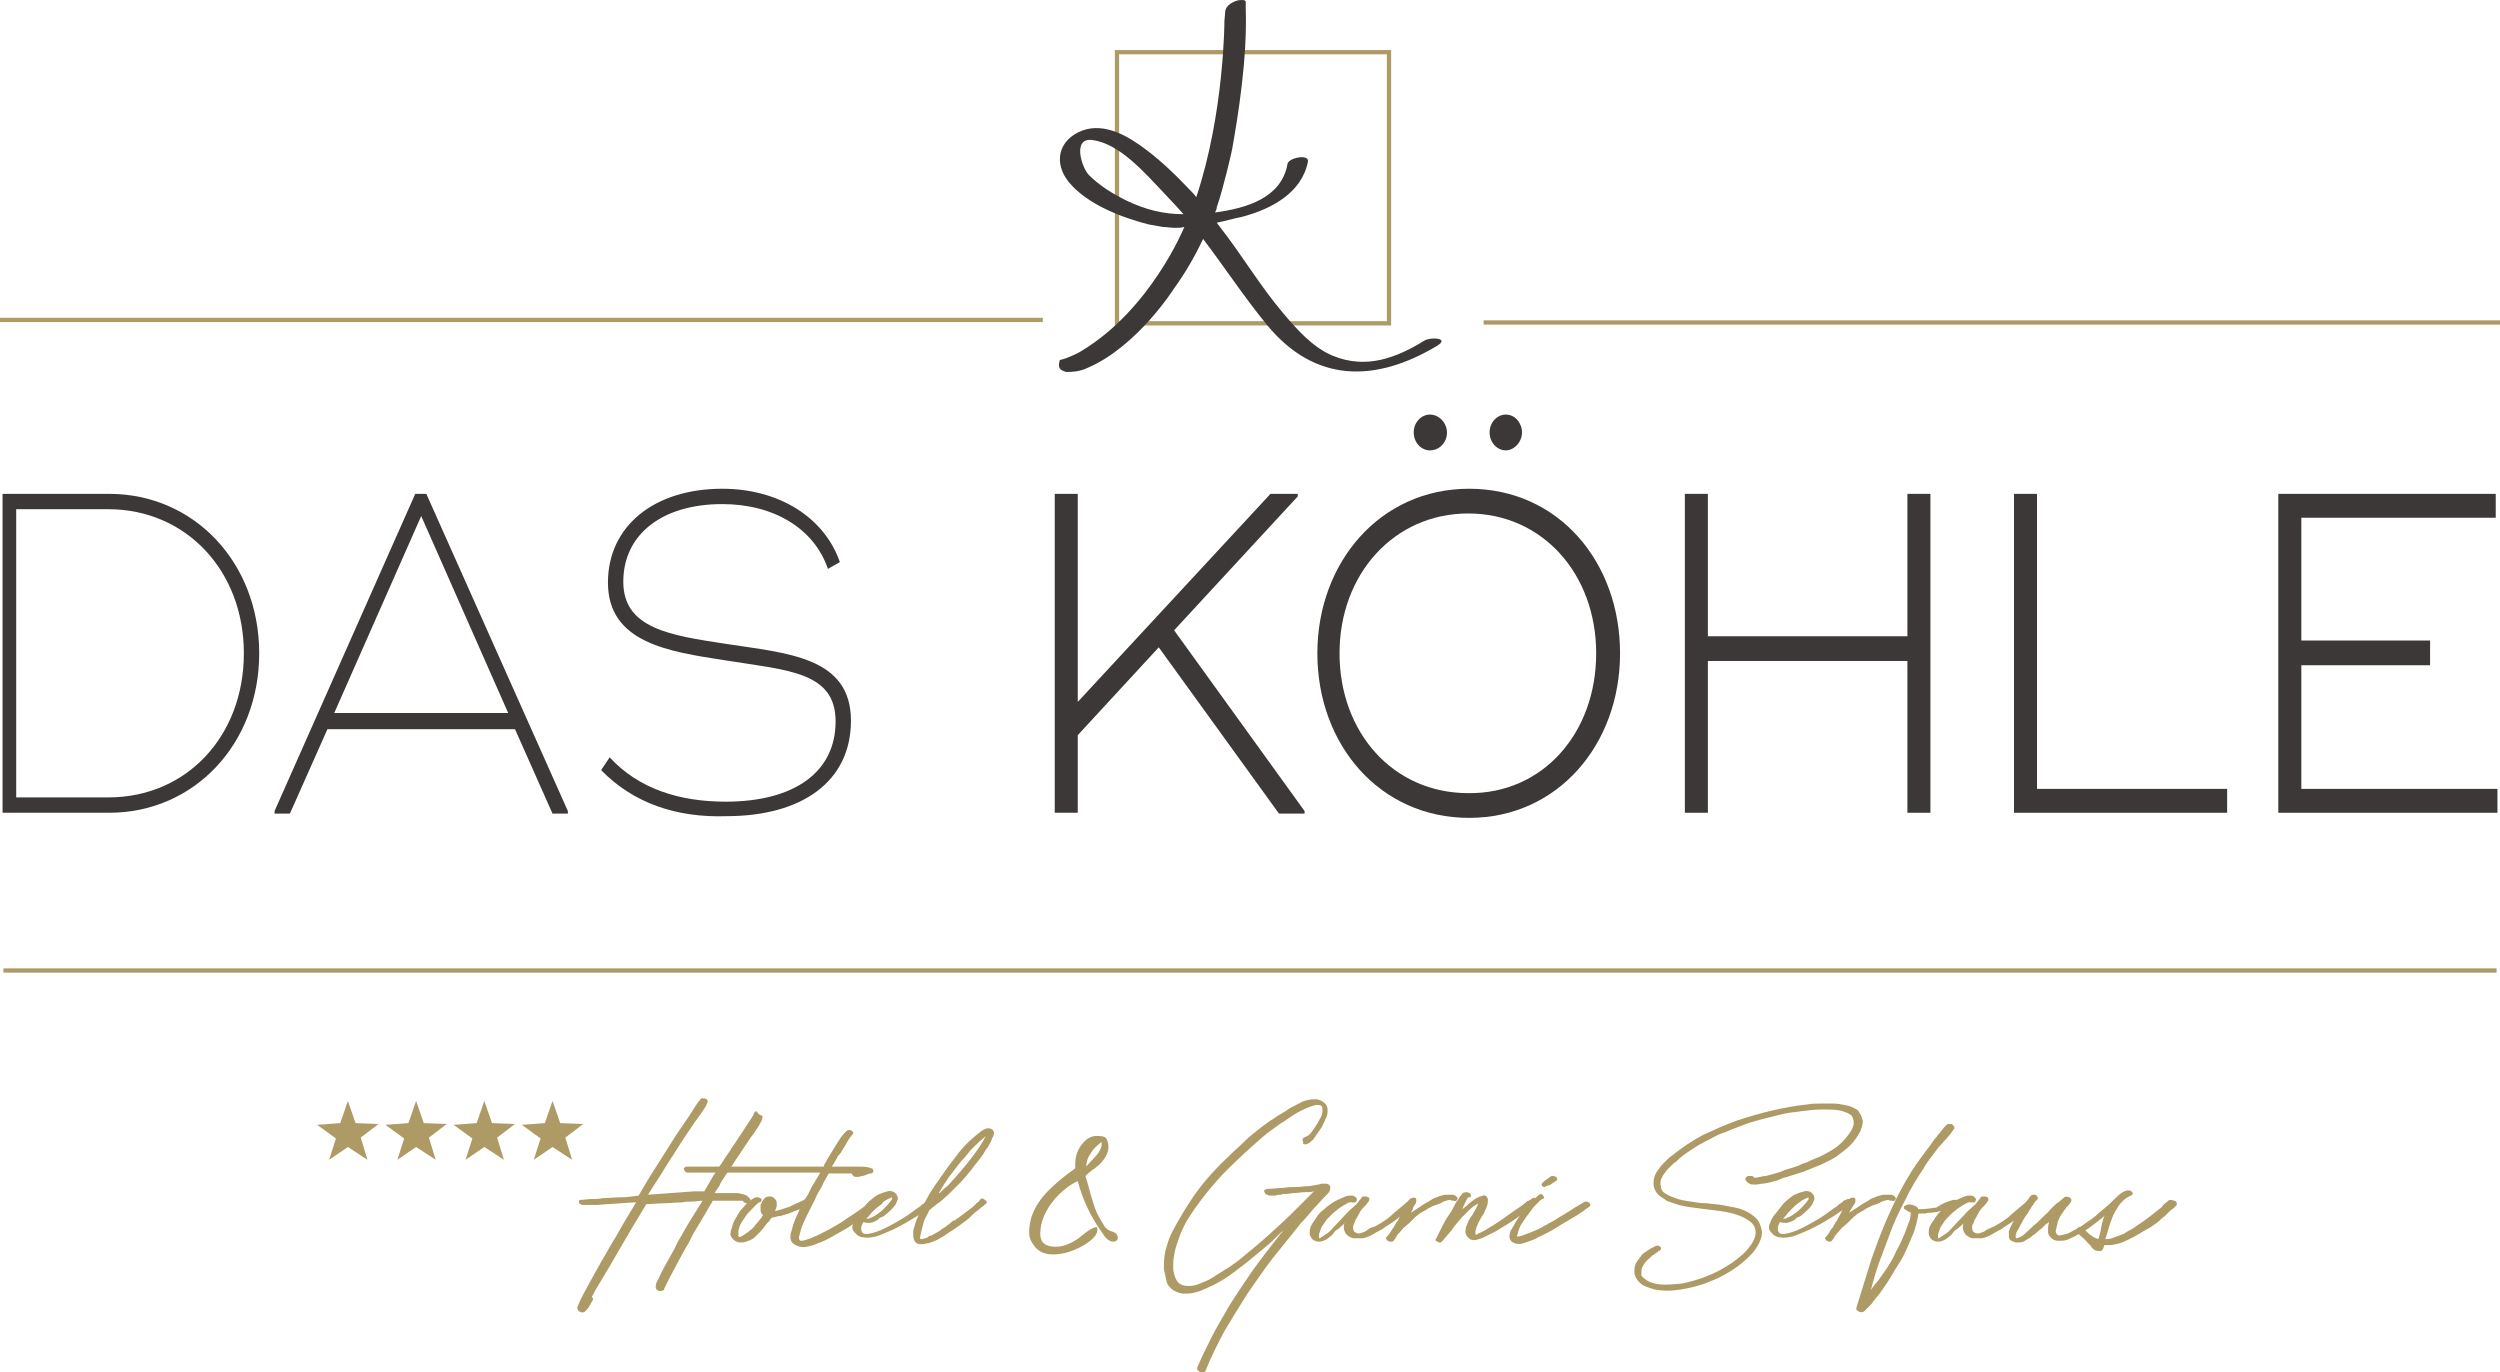
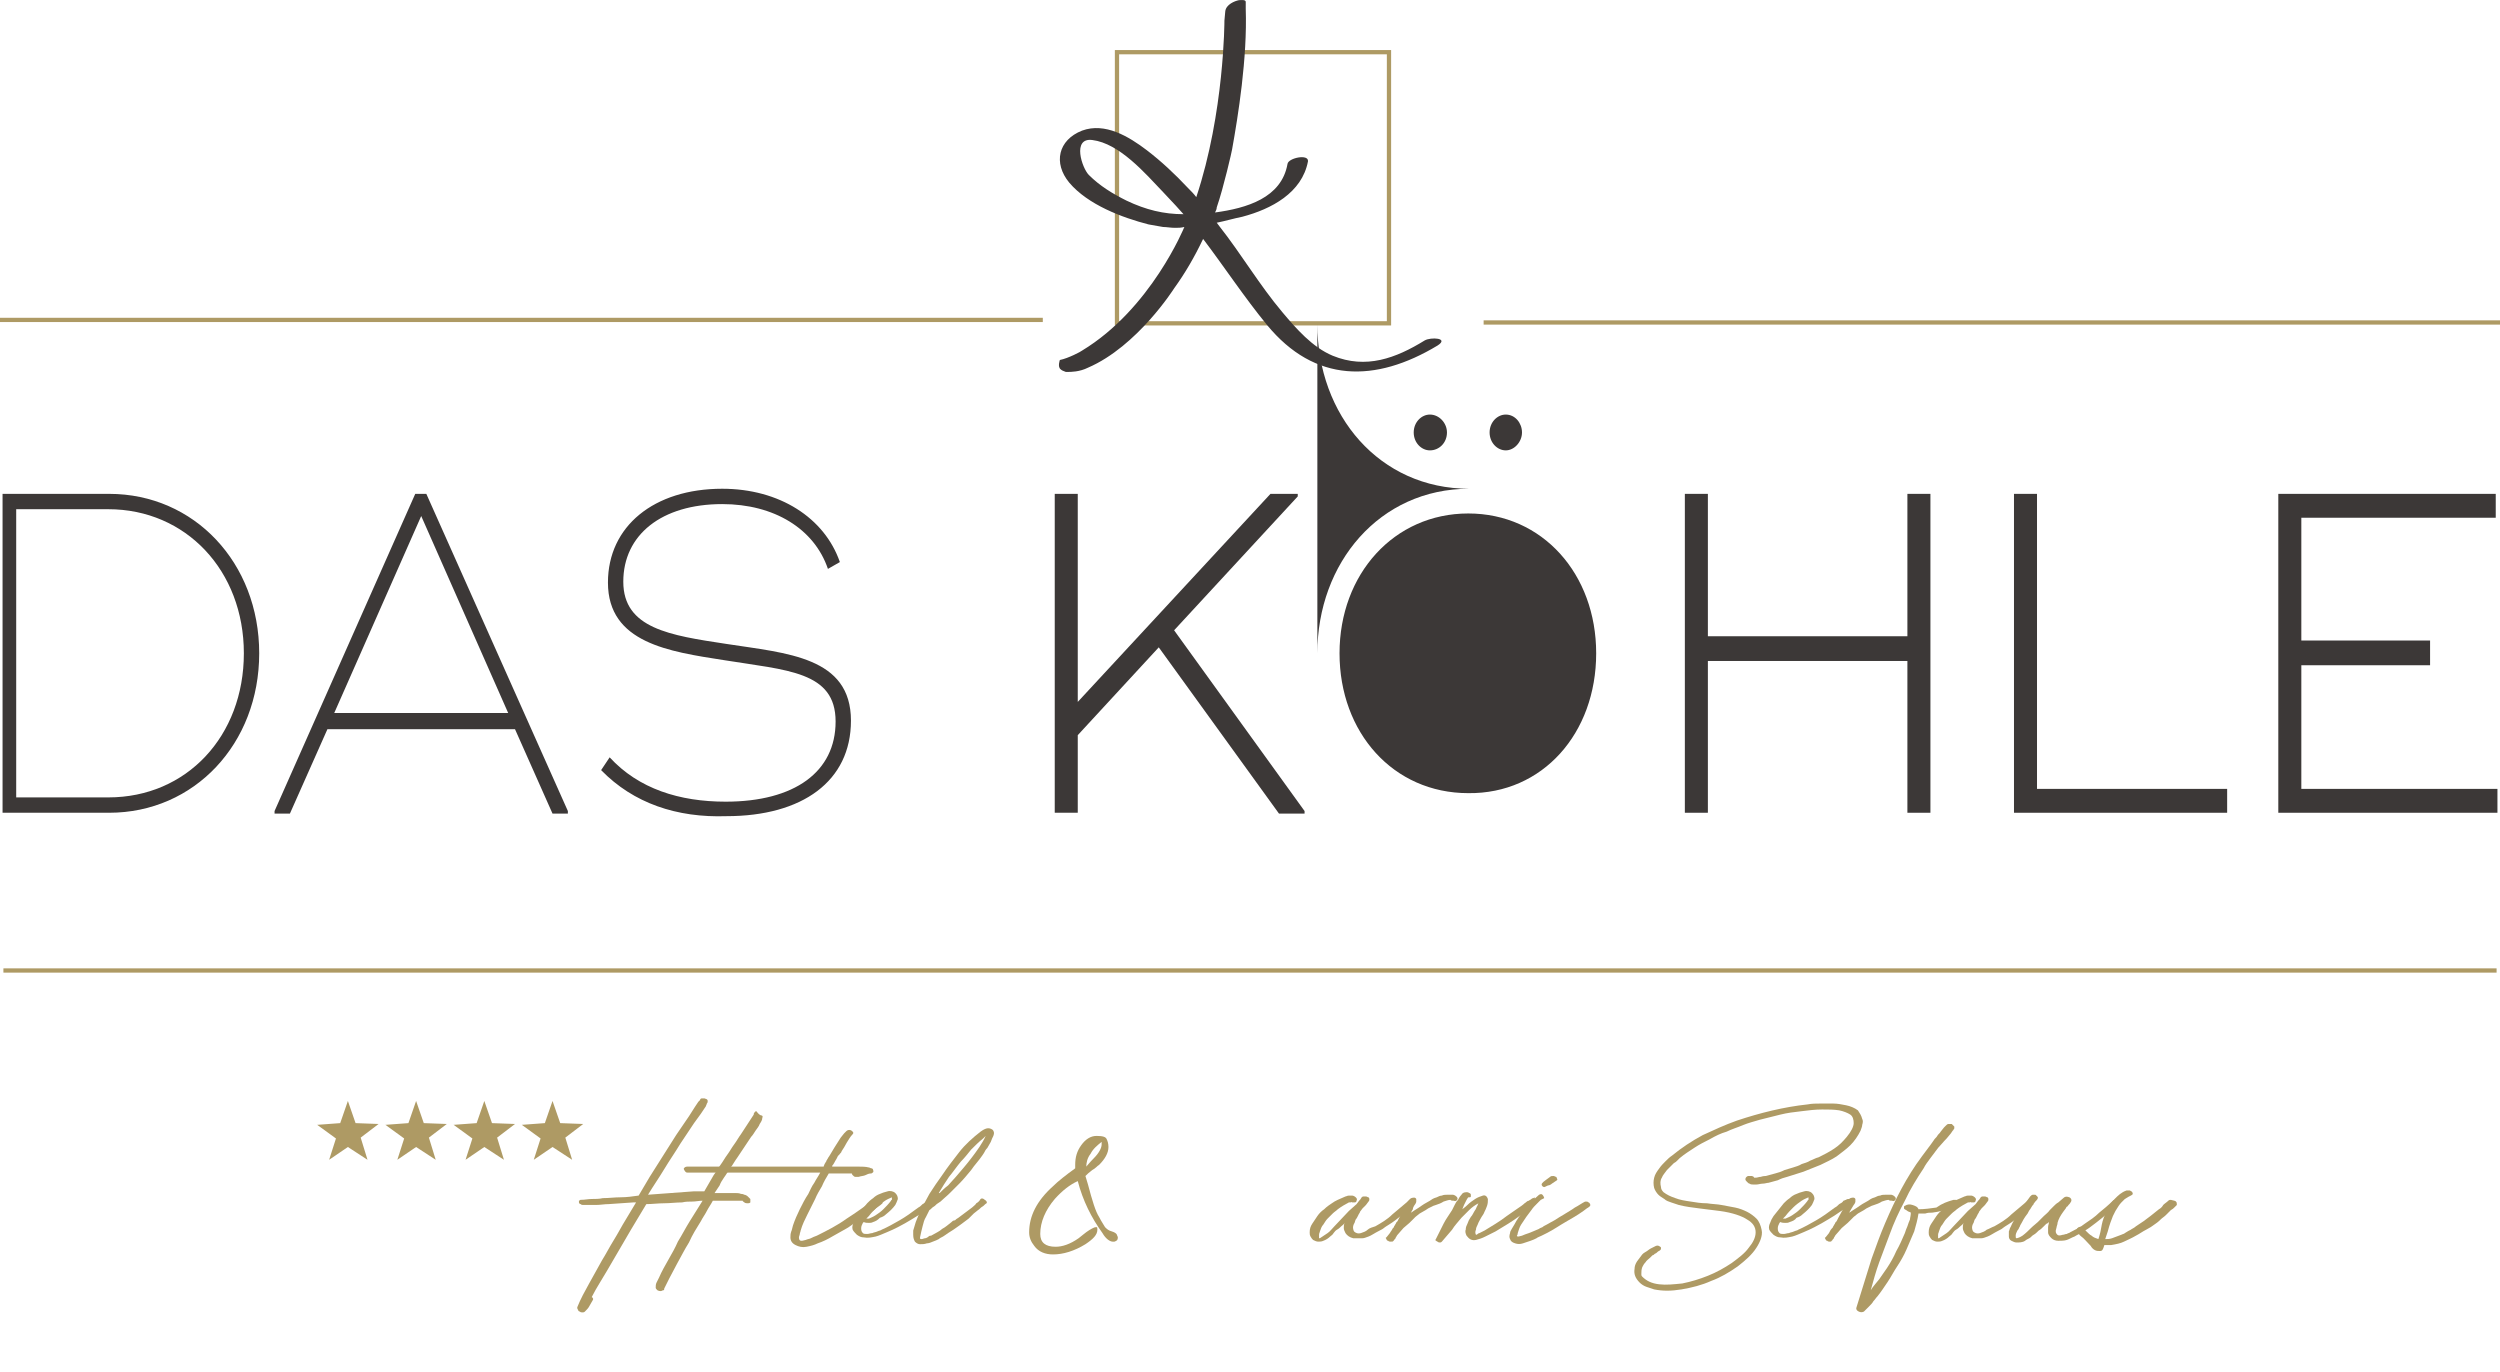
<svg xmlns="http://www.w3.org/2000/svg" id="Ebene_2" data-name="Ebene 2" viewBox="0 0 293.2 160.92">
  <defs>
    <style>      .cls-1, .cls-2 {        fill: none;      }      .cls-3 {        fill: #3c3837;      }      .cls-4 {        fill: #ae9a64;      }      .cls-2 {        stroke: #ae9a64;        stroke-width: .5px;      }    </style>
  </defs>
  <g id="Ebene_1-2" data-name="Ebene 1">
    <g>
      <rect class="cls-2" x="131" y="6.12" width="31.9" height="31.8" />
      <g>
        <path class="cls-1" d="M142.4,24.92c.1-.2.2-.4.2-.6,0,.1-.1.4-.2.6Z" />
        <path class="cls-1" d="M136.4,22.52c-2.1-2.1-5.2-5.7-8.3-6.1-2.4-.3-1.2,3.3-.4,4.1,1.3,1.3,2.8,2.2,4.4,3,2.3,1.1,4.4,1.6,6.7,1.6-.3-.4-.6-.7-.9-1-.5-.6-1-1.1-1.5-1.6Z" />
        <path class="cls-3" d="M167.1,39.92c-3.4,2.1-6.9,3.4-10.8,1.8-2.4-1-4.3-3.2-5.9-5.1-2.7-3.2-4.8-6.8-7.4-10.1-.1-.1-.2-.3-.3-.4h0c1-.2,2-.5,3-.7,3.4-.9,7-2.8,7.7-6.5.1-.9-2.3-.4-2.4.3-.7,4-4.8,5.2-8.5,5.7.1-.2.2-.4.2-.6.8-2.3,1.8-6.7,1.8-6.8.7-3.9,1.8-10.7,1.6-16.5V.22c0-.3-.6-.2-.8-.2-.5.1-1.5.5-1.6,1.3l-.1,1.1s0,10.8-3.3,20.7c-.3-.4-.6-.7-1-1.1-1.5-1.6-3.1-3.1-4.8-4.4-2.1-1.6-4.9-3.3-7.6-2.3-2.8,1.1-3.4,3.8-1.5,6.1,2.2,2.6,6.2,4.1,9.3,4.9.6.1,1.1.2,1.7.3.4,0,.9.1,1.4.1.4,0,.7,0,1.1-.1h0s-3.9,9.6-12,14.5c-.1.1-1.6.9-2.6,1.1,0,0-.3.8.1,1.1.1.1.3.2.6.3h.1c.8,0,.3,0,.1,0,.4,0,1.4,0,2.4-.5h0c5.8-2.5,10.1-9.3,10.1-9.3h0c1.3-1.8,2.4-3.7,3.4-5.8,2.5,3.3,4.8,6.8,7.5,10.1,5.6,6.8,12.7,6.8,20,2.4,1.4-.9-.8-1-1.5-.6ZM132.1,23.52c-1.6-.8-3.1-1.7-4.4-3-.8-.8-2-4.4.4-4.1,3.2.4,6.2,3.9,8.3,6.1.5.5,1,1.1,1.5,1.6.3.3.6.7.9,1-2.3,0-4.4-.5-6.7-1.6Z" />
      </g>
    </g>
    <g>
      <line class="cls-2" x1="122.3" y1="37.52" y2="37.52" />
      <line class="cls-2" x1="174" y1="37.82" x2="293.2" y2="37.82" />
    </g>
    <line class="cls-2" x1="292.8" y1="113.82" x2=".4" y2="113.82" />
    <g>
      <path class="cls-3" d="M30.4,76.62c0,10.6-7.6,18.7-17.6,18.7H.3v-37.4h12.5c10,0,17.6,8.1,17.6,18.7ZM28.6,76.62c0-9.7-6.8-16.9-15.9-16.9H1.9v33.8h10.8c9.2,0,15.9-7.2,15.9-16.9Z" />
      <path class="cls-3" d="M66.6,95.12v.3h-1.8l-4.4-9.9h-22l-4.4,9.9h-1.8v-.3l16.5-37.2h1.3l16.6,37.2ZM59.6,83.62l-10.2-23.1-10.2,23.1h20.4Z" />
      <path class="cls-3" d="M70.5,90.32l1-1.5c3.4,3.7,8.2,5.2,13.6,5.2,8.1,0,12.9-3.5,12.9-9.4s-5.7-6-13.1-7.2c-6.4-1-13.6-2-13.6-9.1,0-6.6,5.4-11,13.4-11,6.7,0,12,3.4,13.8,8.6l-1.4.8c-1.6-4.7-6.3-7.6-12.4-7.6-7.1,0-11.6,3.6-11.6,9.1s5.5,6.3,12.1,7.3c7.1,1.1,14.6,1.5,14.6,9,0,7.1-5.7,11.2-14.6,11.2-5.8.2-10.9-1.5-14.7-5.4Z" />
      <path class="cls-3" d="M153,95.12v.3h-3l-14.1-19.5-9.5,10.3v9.1h-2.7v-37.4h2.7v24.4l22.6-24.4h3.2v.3l-14.5,15.7,15.3,21.2Z" />
-       <path class="cls-3" d="M154.5,76.62c0-10.6,7.3-19.3,17.8-19.3s17.7,8.6,17.7,19.3-7.3,19.3-17.7,19.3c-10.5,0-17.8-8.6-17.8-19.3ZM187.2,76.62c0-9.3-6.3-16.4-15-16.4s-15.1,7.1-15.1,16.4,6.3,16.4,15.1,16.4c8.7.1,15-7,15-16.4ZM165.8,50.72c0-1.2.9-2.1,1.9-2.1,1.1,0,2,1,2,2.1,0,1.2-.9,2.1-2,2.1-1,0-1.9-.9-1.9-2.1ZM174.7,50.72c0-1.2.9-2.1,1.9-2.1,1.1,0,1.9,1,1.9,2.1s-.9,2.1-1.9,2.1-1.9-.9-1.9-2.1Z" />
+       <path class="cls-3" d="M154.5,76.62c0-10.6,7.3-19.3,17.8-19.3c-10.5,0-17.8-8.6-17.8-19.3ZM187.2,76.62c0-9.3-6.3-16.4-15-16.4s-15.1,7.1-15.1,16.4,6.3,16.4,15.1,16.4c8.7.1,15-7,15-16.4ZM165.8,50.72c0-1.2.9-2.1,1.9-2.1,1.1,0,2,1,2,2.1,0,1.2-.9,2.1-2,2.1-1,0-1.9-.9-1.9-2.1ZM174.7,50.72c0-1.2.9-2.1,1.9-2.1,1.1,0,1.9,1,1.9,2.1s-.9,2.1-1.9,2.1-1.9-.9-1.9-2.1Z" />
      <path class="cls-3" d="M226.4,57.92v37.4h-2.7v-17.8h-23.4v17.8h-2.7v-37.4h2.7v16.7h23.4v-16.7h2.7Z" />
      <path class="cls-3" d="M261.2,92.52v2.8h-25v-37.4h2.7v34.6h22.3Z" />
      <path class="cls-3" d="M292.9,92.52v2.8h-25.7v-37.4h25.5v2.8h-22.8v14.4h15.1v2.9h-15.1v14.5h23Z" />
    </g>
    <path class="cls-4" d="M39.4,133.52l-2.2-1.6,2.7-.2.9-2.6.9,2.6,2.7.1-2.1,1.6.8,2.6-2.3-1.5-2.2,1.5.8-2.5Z" />
    <path class="cls-4" d="M47.4,133.52l-2.2-1.6,2.7-.2.9-2.6.9,2.6,2.7.1-2.1,1.6.8,2.6-2.3-1.5-2.2,1.5.8-2.5Z" />
    <path class="cls-4" d="M55.4,133.52l-2.2-1.6,2.7-.2.9-2.6.9,2.6,2.7.1-2.1,1.6.8,2.6-2.3-1.5-2.2,1.5.8-2.5Z" />
    <path class="cls-4" d="M63.4,133.52l-2.2-1.6,2.7-.2.9-2.6.9,2.6,2.7.1-2.1,1.6.8,2.6-2.3-1.5-2.2,1.5.8-2.5Z" />
    <path class="cls-4" d="M89.3,130.82c.1,0,.2.1.1.3,0,.2-.1.4-.3.7-.1.3-.3.5-.5.8s-.3.5-.5.7l-1.6,2.4c-.3.4-.5.8-.8,1.2-.3.4-.5.8-.8,1.2-.2.3-.4.6-.5.9-.2.3-.4.6-.6.9h2.4c.2,0,.5,0,.7.1.1,0,.2,0,.4.1.1,0,.3.1.4.2.1.1.2.2.3.3v.4c-.1.1-.2.1-.3.1s-.3,0-.4-.1c-.1-.1-.2-.1-.2-.2h-3.5c-.2.4-.5.8-.7,1.2-.2.4-.5.8-.7,1.2-.5.8-1,1.6-1.4,2.5-.5.8-.9,1.6-1.4,2.5l-.9,1.7-.3.6-.3.6c0,.1,0,.2-.1.2s-.2.1-.3.1-.2,0-.4-.1c-.1-.1-.2-.2-.2-.3,0-.2,0-.4.1-.6l.3-.6c.3-.7.7-1.4,1.1-2.1.4-.7.8-1.4,1.1-2.1.5-.8.9-1.6,1.4-2.4s1-1.6,1.5-2.4c-.4,0-.8.1-1.2.1s-.8,0-1.2.1c-.7,0-1.4.1-2.1.1s-1.4.1-2.1.1c-.3.5-.6,1-.9,1.5-.3.5-.6,1-.9,1.5l-2.8,4.8c-.3.5-.6,1-.9,1.5-.3.5-.6,1-.9,1.6.2.1.2.3.1.4-.1.2-.3.5-.4.7-.1.2-.3.4-.5.6-.1.1-.2.1-.3.1s-.2,0-.3-.1c-.1,0-.2-.1-.2-.2-.1-.1-.1-.2-.1-.3.4-1,.9-1.9,1.4-2.8s1-1.8,1.5-2.7c.5-.8.9-1.6,1.4-2.4s.9-1.6,1.4-2.4l1.2-2h-.3l-2.9.2c-.5,0-1,.1-1.5.1h-1.5c-.1,0-.2,0-.3-.1-.1,0-.2-.1-.2-.2v-.2c.1,0,.1-.1.2-.1.5,0,.9-.1,1.3-.1s.9,0,1.3-.1c.7,0,1.4-.1,2.1-.1s1.4-.1,2.1-.2l1.3-2.2,3.1-4.9,1.5-2.2.7-1.1.4-.6.2-.2c0-.1.1-.2.2-.2h.3c.1,0,.2.1.3.1.1.1.1.2.1.2,0,.1,0,.2-.1.3,0,.1-.1.2-.1.3l-.2.3-.4.6-.8,1.1-1.6,2.4c-.6,1-1.3,2-1.9,3-.6,1-1.3,2-1.9,3l5.4-.4h1.2l1.1-1.9c.3-.4.5-.8.8-1.2.3-.4.5-.8.8-1.2.3-.4.5-.8.8-1.2.3-.4.5-.8.8-1.2l1.5-2.3v-.1c.1-.2.2-.3.3-.3.3.4.5.5.6.5Z" />
-     <path class="cls-4" d="M94.7,140.42c.1,0,.1-.1.3,0,.1,0,.2,0,.3.1l.2.2q0,.1-.1.2c-.3.2-.6.4-.9.6s-.6.3-1,.4c-.3.1-.7.3-1,.4s-.7.2-1,.3c-.1,0-.3,0-.5.1-.2,0-.4.1-.5.1-.1.1-.2.2-.2.3l-.3.3c-.3.4-.6.8-.9,1.1-.2.2-.4.4-.6.6-.2.2-.5.3-.7.4-.3.1-.5.2-.8.2s-.5,0-.8-.2-.4-.4-.5-.6c0-.1-.1-.2,0-.4,0-.1,0-.3.1-.4.1-.4.2-.8.4-1.1.2-.3.4-.7.6-1,.3-.3.5-.6.8-.9s.6-.5,1-.7h.3c.1,0,.2.1.3.1.1.1.2.2.1.3,0,.1-.1.2-.3.2-.5.4-.9.9-1.4,1.4-.2.3-.4.6-.6.9-.2.3-.3.6-.4,1v.6c0,.2.2.2.5,0,.2-.1.4-.3.6-.4.2-.2.4-.3.6-.5.2-.2.3-.4.5-.6s.3-.4.5-.6c0-.1.1-.1.1-.2l.1-.1-.1-.1c-.2-.2-.2-.4-.2-.7v-.3c0-.1,0-.2.1-.3.1-.3.3-.5.5-.7.2-.1.4-.1.6-.1s.4.2.5.3c.2.2.2.4.2.7,0,.2-.1.4-.2.7h.1c.4-.1.7-.2,1-.3.3-.1.7-.2,1-.4l.9-.4c.1-.1.3-.1.4-.2.2-.1.3-.2.4-.3Z" />
    <path class="cls-4" d="M103.3,140.72c.1,0,.1.1.2.2v.2c-.3.3-.7.5-1,.8-.4.3-.7.5-1.1.8s-.7.5-1.1.7-.7.5-1.1.7c-.5.3-1.1.6-1.6.9s-1.1.6-1.7.8c-.4.2-.8.3-1.3.4s-.9,0-1.3-.2-.6-.5-.6-.9c0-.2,0-.4.1-.7.1-.2.1-.4.2-.7.2-.6.5-1.3.8-1.9s.6-1.2,1-1.8c.2-.4.4-.9.7-1.3.2-.4.5-.8.7-1.2h-15.6c-.2,0-.3-.2-.4-.4v-.1l.1-.1s.1-.1.3-.1h-.1,16.1c0-.1.1-.2.1-.3.1-.1.1-.2.2-.3,0-.1.1-.2.1-.2,0-.1.1-.1.1-.2l.2-.3c.1-.2.2-.3.3-.5.1-.2.2-.3.3-.5l.7-1.1.4-.5.2-.2c.1-.1.2-.2.4-.2s.3.1.4.2.1.2,0,.3c-.3.3-.5.7-.7,1-.2.4-.4.7-.6,1,0,.1-.1.2-.2.3-.1.1-.1.2-.2.2l-.2.4c-.2.3-.3.6-.5.8v.1h3.1c.4,0,.8,0,1.2.1.1,0,.2.1.3.1s.2.1.2.2c.1.2,0,.3-.2.4-.3,0-.5.1-.7.2s-.5.1-.8.2h-.4c-.1,0-.2-.1-.3-.2q-.1-.1-.1-.2h-2.7c-.3.5-.6,1-.8,1.5-.3.5-.6,1-.8,1.5-.3.6-.6,1.2-.9,1.8-.3.6-.6,1.2-.8,1.9,0,.1-.1.3-.1.4s-.1.3-.1.4h0c0,.3.1.4.3.4s.4-.1.5-.1c.2-.1.4-.1.6-.2s.4-.2.7-.3c1.2-.6,2.4-1.2,3.5-2,1.1-.7,2.2-1.5,3.3-2.3.1-.1.2-.1.4-.1.1.1.2.1.3.2Z" />
    <path class="cls-4" d="M102.4,143.32c-.2.1-.3.1-.5.1s-.4,0-.6-.1l-.1.1c-.1.2-.2.4-.2.6s0,.4.2.6c.1.1.3.1.5.1s.4-.1.6-.1c.2-.1.4-.1.6-.2s.4-.1.5-.2c.7-.3,1.4-.7,2.1-1.1s1.4-.9,2.2-1.5c.2-.1.3-.2.5-.4.2-.1.4-.2.5-.4.1,0,.2-.1.3-.1.1-.1.2-.1.3-.1h.4c.2.1.2.2.2.3l-.1.1-.1.1-.4.3-.1.1-.9.6c-.4.3-.9.6-1.4.9s-1,.6-1.6.9c-.4.2-.8.4-1.3.6s-.9.4-1.3.5c-.5.1-.9.2-1.4.1-.3,0-.5-.1-.8-.3-.2-.2-.4-.4-.5-.6-.1-.3,0-.6.1-.8.1-.3.2-.5.4-.8.4-.5.8-1,1.2-1.5.2-.2.4-.4.7-.6.2-.2.5-.4.8-.5.2-.1.5-.2.9-.3.3-.1.7,0,.9.2.2.2.3.4.3.7-.1.3-.2.5-.3.7-.3.4-.6.7-1.1,1.1-.2.2-.4.3-.7.4-.3.3-.5.4-.8.5ZM101.6,142.92h.3c.2-.1.5-.2.8-.4.3-.2.6-.4.9-.7.3-.3.6-.6.9-1,0,0,0-.1.1-.1v-.3c-.2.1-.5.2-.8.4-.3.2-.7.5-1,.8s-.6.6-.9,1l-.3.3Z" />
    <path class="cls-4" d="M110.5,137.82c.6-.9,1.3-1.8,2-2.7.7-.9,1.6-1.7,2.5-2.4.4-.3.7-.4.9-.4s.5.1.6.3c.1.2.1.3,0,.6-.1.2-.2.4-.3.7-.1.2-.3.5-.4.7-.2.2-.3.4-.4.6l-.2.3c-.4.6-.9,1.1-1.3,1.7-.5.6-.9,1.1-1.4,1.6l-1.1,1.1c-.4.4-.8.7-1.1,1l-.3.2c-.2.1-.3.3-.5.4s-.3.3-.5.4h0l-.4.8c-.2.3-.3.7-.4,1.1s-.2.8-.3,1.3v.1c0,.1.1.1.2.1s.3-.1.4-.1.3-.1.4-.2.2-.1.3-.1c.5-.3,1-.5,1.3-.8.4-.2.7-.5,1.1-.8.1-.1.2-.2.4-.2.1-.1.2-.2.4-.3.3-.2.5-.4.8-.6s.5-.4.8-.6c.2-.2.4-.3.5-.5.2-.1.4-.3.5-.5.1-.1.3-.1.5.1.2.1.3.3.2.4-.2.1-.3.3-.5.4s-.3.3-.5.4l-.5.4-.3.3-.3.3-.4.3c-.4.3-.8.6-1.1.8-.4.3-.8.5-1.2.8l-.3.2c-.2.1-.4.2-.5.3-.2.1-.4.2-.7.3-.2.1-.5.2-.7.2-.3.1-.5.1-.8.1-.2,0-.4-.1-.6-.3-.1-.2-.2-.4-.2-.8v-.5c.1-.3.2-.7.3-1,.1-.3.3-.7.4-1,.4-.8.8-1.6,1.2-2.3.5-.8,1-1.5,1.5-2.2ZM112.1,138.02c.6-.7,1.3-1.5,1.9-2.3s1.2-1.6,1.6-2.5l-.3.3c-.5.4-.9.8-1.4,1.3-.4.5-.8,1-1.2,1.4-.5.6-.9,1.2-1.4,1.8-.4.6-.8,1.2-1.2,1.9h.1c.3-.3.6-.6,1-.9.3-.3.6-.7.9-1Z" />
    <path class="cls-4" d="M122,144.72c0,1,.6,1.5,1.8,1.5.8,0,1.7-.3,2.7-1l.5-.4c.6-.5,1-.7,1.2-.8s.3-.1.4-.1.1.1.1.3c0,.6-.5,1.1-1.4,1.7-1.3.8-2.6,1.2-3.8,1.2-.9,0-1.7-.3-2.2-1-.4-.5-.6-1-.6-1.6,0-1.9.9-3.7,2.8-5.4.6-.6,1.5-1.3,2.6-2.1v-.4c0-.9.2-1.6.7-2.3s1.1-1.1,1.8-1.1,1.1.1,1.2.4c.1.2.2.5.2.9,0,.7-.4,1.4-1.1,2.1-.2.1-.4.4-.8.6-.4.3-.6.5-.8.7l.3,1c.5,1.9.9,3.2,1.3,3.8.3.6.6,1,.7,1.2.2.2.4.4.8.5.3.1.5.2.6.4,0,.1.1.2.1.3,0,.3-.1.4-.4.5h-.2c-.3,0-.8-.3-1.2-1h0c-1.3-1.8-2.3-3.8-2.9-6.1-.9.4-1.8,1.1-2.7,2.1-1.1,1.3-1.7,2.7-1.7,4.1ZM127.4,136.82c.1-.1.4-.5.9-1,.6-.6.9-1.2.9-1.6v-.3c-.5.4-1,.8-1.3,1.4-.4.5-.5,1.1-.5,1.5Z" />
    <g>
-       <path class="cls-4" d="M152.8,133.82c-.1-.1,0-.2,0-.3.1-.1.2-.1.3-.2.1,0,.3-.1.5-.3.2-.2.4-.5.6-.8s.4-.6.6-1c.2-.3.3-.7.3-.9,0-.3,0-.5-.1-.6s-.4-.2-.8-.1c-.7.2-1.4.5-2.1.9s-1.3.9-2,1.3c-.7.5-1.4,1-2.1,1.6-1.5,1.3-2.9,2.6-4.2,3.9-1.3,1.3-2.6,2.9-3.8,4.6-.4.6-.8,1.2-1.1,1.8-.3.6-.6,1.3-.8,2-.3.7-.4,1.5-.5,2.2v1c.1.7.3,1.2.6,1.5.3.3.7.4,1.2.4s1-.1,1.6-.4c.6-.2,1.1-.5,1.7-.9.5-.3,1.1-.7,1.6-1,.5-.4.9-.6,1.2-.9,1.1-.9,2.2-1.8,3.2-2.7,1-.9,2.1-1.9,3.2-3l.9-.9.9-.9.2-.2.2-.2c-.4.1-.7.1-1.1.1s-.8.1-1.2.1c-.3,0-.6.1-.8.1-.3,0-.6,0-.8.1-.2,0-.4,0-.6.1h-.6c-.1,0-.2,0-.4-.1-.1,0-.2-.1-.3-.3-.1-.2,0-.3.1-.3.2-.1.3-.1.5-.1.5,0,1-.1,1.6-.1.5-.1,1.1-.1,1.6-.1.4,0,.8-.1,1.2-.1s.8-.1,1.3-.2c.2,0,.3-.1.5-.1h.5c.3.1.5.3.4.6,0,.3-.2.5-.4.7l-.2.2c-.5.5-.9,1-1.4,1.5-.4.5-.9,1.1-1.4,1.6-1.1,1.4-2.2,2.7-3.3,4.1-1.1,1.4-2,2.8-3,4.2-.9,1.4-1.8,2.9-2.7,4.4-.8,1.5-1.6,3.1-2.2,4.6,0,.1-.1.2-.3.2h-.3c-.1,0-.2-.1-.3-.2-.1-.1-.1-.2-.1-.3.5-1.2,1.1-2.4,1.7-3.6s1.3-2.3,1.9-3.4c.9-1.5,1.9-2.9,2.9-4.4,1-1.4,2.1-2.8,3.2-4.2.1-.1.1-.2.2-.2.1-.1.1-.2.2-.3-.6.5-1.1,1.1-1.7,1.6s-1.2,1-1.8,1.5c-.7.6-1.5,1.2-2.3,1.8-.8.6-1.6,1.1-2.4,1.5-.4.2-.7.3-1.1.5s-.8.3-1.2.4c-.4.1-.8.1-1.2.1s-.8-.2-1.2-.4c-.4-.3-.7-.6-.8-1.1-.1-.5-.2-.9-.3-1.4,0-.7,0-1.4.2-2.2.2-.7.4-1.4.7-2,.9-1.7,1.9-3.4,3-4.9s2.4-2.9,3.8-4.2c.6-.6,1.2-1.1,1.8-1.7.6-.6,1.3-1.1,1.9-1.6.4-.3.7-.5,1.1-.8.4-.2.7-.5,1.1-.7.3-.2.7-.4,1.1-.7.5-.3,1-.5,1.5-.8.5-.2,1-.3,1.5-.3s.9.2,1.2.5c.2.2.3.5.3.7,0,.3,0,.5-.1.8-.2.5-.4.9-.6,1.3-.3.4-.6.9-.9,1.3-.1.2-.3.3-.4.4s-.3.2-.5.3c-.1,0-.2,0-.4-.1.1-.2,0-.2,0-.3Z" />
      <path class="cls-4" d="M165.6,140.92c.1,0,.2.1.2.2.1.1.1.2,0,.2-.5.4-1,.8-1.4,1.2-.5.4-1,.8-1.5,1.1-.3.2-.5.3-.6.4s-.3.2-.5.3c-.6.3-1,.6-1.3.7s-.5.2-.7.2h-1.1c-.4-.1-.7-.3-.9-.6-.1-.2-.2-.4-.2-.6s0-.4.1-.6c-.1.2-.3.3-.4.4s-.3.3-.5.4-.3.3-.4.4c-.1.2-.3.3-.4.4-.2.2-.5.4-.8.5-.2.1-.4.1-.6.1s-.4-.1-.6-.2c-.1-.1-.2-.2-.3-.4-.1-.2-.1-.3-.1-.5,0-.4.1-.7.3-1,.2-.3.4-.6.6-.9s.5-.6.8-.8c.3-.3.6-.5.9-.7.4-.3.9-.5,1.6-.8.1,0,.2-.1.4-.1h.4c.1,0,.3.1.4.2s.2.2.1.4c0,.1-.1.2-.2.2h-.3c-.1,0-.1-.1-.2,0h-.2c-.4.2-.9.5-1.3.8-.2.2-.4.3-.6.5l-.6.6c-.2.2-.3.4-.5.7-.2.2-.3.5-.4.8,0,.1-.1.2-.1.4v.4h.1c.3-.2.6-.4.9-.6s.5-.5.8-.8l1.7-1.8.9-.8h0c.1-.1.2-.3.3-.4.1-.1.2-.2.3-.4q.1-.1.2-.1h.3c.1,0,.2.1.3.1q.1.1.1.2h0c0,.1,0,.2-.1.3-.1.1-.2.3-.3.4l-.4.4c-.1.1-.2.3-.3.4,0,.1-.1.2-.1.2,0,.1-.1.1-.1.2-.1.2-.2.4-.3.5-.1.2-.1.4-.2.5-.2.4-.1.7,0,.9.2.2.5.3.8.2.3-.1.6-.2.8-.4s.6-.3.9-.4c.7-.4,1.4-.8,2-1.4.6-.5,1.2-1,1.9-1.6.1-.1.2-.1.3-.1-.1.1,0,.1.1.2Z" />
      <path class="cls-4" d="M165.5,140.52c.3-.1.5-.1.6.1v.3c0,.1-.1.3-.2.4-.1.2-.2.3-.2.5-.1.2-.2.3-.2.4.4-.3.8-.5,1.2-.8.4-.3.9-.5,1.3-.8l.2-.1.3-.1c.2-.1.4-.2.6-.2.2-.1.4-.1.6-.1h.7c.1,0,.3.1.4.2s.2.2.1.4c-.1.1-.2.2-.4.1-.2,0-.3,0-.4-.1-.2,0-.5.1-.8.2-.3.2-.6.3-.9.4l-.3.1-.6.3-.3.2-.7.4-.5.4-.7.7-.7.6-.7.8c-.1.1-.1.2-.2.3,0,.1-.1.2-.2.3,0,.1-.1.1-.1.1,0,.1-.1.1-.3.1-.1,0-.2,0-.3-.1-.1,0-.2-.1-.2-.2-.1-.1-.1-.2,0-.2l.4-.5c.1-.2.3-.4.3-.5.1-.1.2-.2.2-.3.1-.1.1-.2.2-.3,0-.1.1-.2.2-.3l.2-.4.6-1.1c.1-.3.2-.5.4-.8.1-.1.2-.3.4-.4Z" />
      <path class="cls-4" d="M180.1,140.62c.1,0,.2.1.2.2.1.1.1.2,0,.2-.3.3-.7.6-1,.8-.3.3-.7.5-1.1.8-.8.6-1.8,1.2-2.8,1.8-.2.1-.4.2-.6.3-.2.1-.4.2-.6.3-.4.2-.7.3-1.1.4-.5.1-.8-.1-1.1-.5-.1-.2-.2-.5-.1-.7,0-.3.1-.5.2-.7.1-.3.2-.5.4-.8.2-.2.3-.5.5-.8.1-.1.1-.2.2-.4.1-.1.1-.3.2-.4-.4.2-.8.5-1.1.8l-.9.9c-.4.5-.8.9-1.1,1.4-.4.5-.8.9-1.2,1.4q-.1.1-.2.1c-.1,0-.2,0-.3-.1-.1,0-.1-.1-.2-.1q-.1-.1,0-.2c.3-.6.6-1.2.9-1.8s.7-1.1,1-1.6c.1-.2.2-.4.3-.6.1-.2.2-.4.4-.6.1-.2.2-.4.4-.6.1-.2.3-.3.6-.3.1,0,.2,0,.3.1.1,0,.2.1.2.2v.2c0,.1-.1.1-.2.1h-.1s-.1.1-.2.3l-.3.6-.2.5c.1-.1.3-.2.6-.5.3-.3.6-.5.9-.7s.6-.3.9-.4.5.1.6.4c0,.3,0,.5-.1.8s-.2.5-.3.7c-.1.3-.3.5-.4.7s-.3.5-.4.8c-.1.2-.2.4-.2.6-.1.2-.1.4,0,.6q.1,0,.2-.1t.2-.1l.6-.3,1.3-.8c.5-.3.9-.6,1.3-.9s.9-.6,1.3-.9c.3-.2.6-.4.8-.6.2-.1.3-.3.5-.3.1-.1.2-.1.3-.2,0,0,.1-.1.2-.1s.1-.1.2-.1c-.1.1,0,.1.1.2Z" />
      <path class="cls-4" d="M180.7,140.72l-.1.1-.3.3c-.3.3-.5.5-.7.8s-.4.5-.6.8-.4.6-.6.9-.3.7-.4,1c0,.2-.1.3-.1.3,0,.1.1.1.2.1l.4-.1c.2-.1.5-.2.8-.3.3-.1.7-.3,1.2-.5.1-.1.2-.1.4-.2.1-.1.3-.2.5-.3.2-.1.5-.3.9-.5.3-.2.8-.5,1.3-.8.3-.2.7-.4,1.1-.7.4-.2.8-.5,1.2-.7h.2c.1,0,.2.1.2.1.1,0,.1.1.2.2v.2c-.1.1-.2.2-.4.3-.1.1-.3.2-.4.3-.7.5-1.4.9-2.1,1.3s-1.4.9-2.2,1.3c-.2.1-.4.2-.6.3-.2.1-.5.2-.6.3-.2.1-.4.2-.7.3-.3.1-.6.2-.9.3-.3.1-.6.1-.9,0s-.5-.2-.6-.5c-.1-.2-.1-.4,0-.7,0-.2.1-.3.2-.5s.2-.3.3-.5c.3-.6.7-1.1,1.1-1.7.4-.5,1-1.1,1.8-1.8.2-.1.3-.1.4,0s.2.3.2.4l-.4.2ZM181.1,139.22c-.1,0-.2-.1-.2-.1-.1-.1-.1-.2-.1-.2,0-.1.1-.2.2-.3.1-.1.4-.3.8-.6.1-.1.2-.1.4-.1.1,0,.2.1.3.1,0,0,.1.1.1.2.1.1,0,.2,0,.2l-.3.2-.3.2c-.1.1-.3.2-.4.2s-.4.2-.5.2Z" />
      <path class="cls-4" d="M218.4,131.22c.1.2.1.4,0,.7,0,.2-.1.4-.2.7-.3.6-.7,1.2-1.2,1.7s-1.1.9-1.6,1.3c-.6.4-1.3.7-1.9,1-.7.3-1.3.5-2,.8l-1.9.6c-.4.1-.7.2-1.1.4-.4.1-.7.2-1.1.3-.2,0-.4.1-.7.1-.2,0-.5.1-.7.1h-.4c-.1,0-.3,0-.4-.1-.1,0-.2-.1-.3-.2-.1-.1-.2-.2-.2-.3h0c0-.2.1-.3.3-.4h.5c.1.1.2.1.2.1v.1h.2c.2,0,.4-.1.6-.1.3-.1.5-.1.6-.1.4-.1.7-.2,1.1-.3.4-.1.7-.2,1.1-.4.3-.1.7-.2,1-.3.3-.1.7-.2,1-.4.3-.1.7-.2,1-.4.3-.1.6-.3,1-.4.6-.3,1.2-.6,1.8-1,.6-.4,1-.8,1.5-1.4s.8-1.2.8-1.6-.1-.8-.4-1-.8-.4-1.3-.5c-.6-.1-1.3-.1-2-.1-.8,0-1.6.1-2.4.2-.9.1-1.7.2-2.5.4-.8.2-1.6.4-2.4.6-.7.2-1.4.4-1.9.6-.7.3-1.4.5-2,.8-.7.2-1.3.5-2,.9-.6.3-1.2.6-1.8,1-.6.4-1.1.7-1.7,1.2l-.3.3c-.1.1-.2.2-.4.3l-.8.8c-.2.3-.5.6-.6.9-.2.3-.2.7-.1,1.1,0,.2.1.4.3.6.4.3.8.5,1.4.7.5.2,1.1.3,1.8.4.6.1,1.2.2,1.9.2.6.1,1.2.1,1.7.2s1.1.2,1.6.3c.5.1,1,.3,1.4.5s.8.5,1.1.8c.3.3.5.8.6,1.3.1.4,0,.8-.1,1.1-.1.3-.3.7-.5,1-.5.8-1.3,1.5-2.2,2.2-1,.7-2,1.3-3.1,1.7-1.1.5-2.3.8-3.5,1s-2.2.2-3.2,0c-.3-.1-.6-.2-.9-.3-.3-.1-.6-.3-.8-.5-.5-.5-.7-1-.6-1.6,0-.3.1-.6.3-.9.2-.3.4-.5.6-.8.1-.1.2-.2.4-.3.2-.1.4-.3.6-.4s.4-.2.6-.3c.2-.1.4,0,.5.1.1,0,.1.1.1.2s0,.1-.1.2-.2.1-.3.2c-.1.1-.2.2-.3.2-.1.1-.2.2-.3.2l-.3.3c-.2.2-.4.3-.5.5-.2.2-.3.4-.4.6-.1.3-.1.5-.1.7v.2s0,.1.1.2c.5.5,1.1.8,2,.9.8.1,1.7,0,2.7-.1,1-.2,2-.5,3-.9s1.9-.9,2.8-1.5c.8-.6,1.5-1.1,2-1.8.5-.6.8-1.2.8-1.8s-.3-1.1-1-1.5c-.6-.4-1.7-.8-3.2-1-.8-.1-1.6-.2-2.4-.3-.8-.1-1.6-.2-2.4-.4-.3-.1-.6-.2-.9-.3-.3-.1-.6-.2-.8-.4-.3-.2-.5-.3-.7-.5s-.4-.5-.5-.8c-.1-.4-.1-.8,0-1.2.1-.4.3-.7.6-1.1.2-.3.5-.6.7-.8.3-.3.5-.5.8-.7,1.1-.9,2.3-1.7,3.6-2.4,1.3-.6,2.6-1.2,4-1.7,2.7-.9,5.5-1.6,8.3-1.9.5-.1,1-.1,1.5-.1h1.5c.5,0,1,.1,1.5.2s1,.3,1.4.6c.2.3.4.6.5,1Z" />
      <path class="cls-4" d="M209.9,143.32c-.2.1-.3.1-.5.1s-.4,0-.6-.1l-.1.1c-.1.2-.2.4-.2.6s0,.4.2.6c.1.1.3.1.5.1s.4-.1.6-.1c.2-.1.4-.1.6-.2s.4-.1.5-.2c.7-.3,1.4-.7,2.1-1.1s1.4-.9,2.2-1.5c.2-.1.3-.2.5-.4.2-.1.4-.2.5-.4.1,0,.2-.1.3-.1.1-.1.2-.1.3-.1h.4c.2.1.2.2.2.3l-.1.1-.1.1-.4.3-.1.1-.9.6c-.4.3-.9.6-1.4.9s-1,.6-1.6.9c-.4.2-.8.4-1.3.6s-.9.4-1.3.5c-.5.1-.9.2-1.4.1-.3,0-.5-.1-.8-.3-.2-.2-.4-.4-.5-.6-.1-.3,0-.6.1-.8.1-.3.2-.5.4-.8.4-.5.8-1,1.2-1.5.2-.2.4-.4.7-.6.2-.2.5-.4.8-.5.2-.1.5-.2.9-.3.3-.1.7,0,.9.2.2.2.3.4.3.7-.1.3-.2.5-.3.7-.3.4-.6.7-1.1,1.1-.2.2-.4.3-.7.4-.2.3-.5.4-.8.5ZM209.1,142.92h.3c.2-.1.5-.2.8-.4.3-.2.6-.4.9-.7.3-.3.6-.6.9-1,0,0,0-.1.1-.1v-.3c-.2.1-.5.2-.8.4-.3.2-.7.5-1,.8s-.6.6-.9,1l-.3.3Z" />
      <path class="cls-4" d="M217,140.52c.3-.1.5-.1.6.1v.3c0,.1-.1.3-.2.4-.1.2-.2.3-.3.5-.1.2-.2.3-.2.4.4-.3.8-.5,1.2-.8.4-.3.9-.5,1.3-.8l.2-.1.3-.1c.2-.1.4-.2.6-.2.2-.1.4-.1.6-.1h.7c.1,0,.3.1.4.2s.2.2.1.4c-.1.1-.2.2-.4.1-.2,0-.3,0-.4-.1-.2,0-.5.1-.8.2-.3.2-.6.3-.9.4l-.3.1-.6.3-.3.2-.7.4-.5.4-.7.7-.7.6-.7.8c-.1.1-.1.2-.2.3,0,.1-.1.2-.2.3,0,.1-.1.1-.1.1,0,.1-.1.1-.2.1s-.2,0-.3-.1c-.1,0-.2-.1-.2-.2-.1-.1-.1-.2,0-.2l.4-.5c.1-.2.2-.4.3-.5.1-.1.2-.2.2-.3.1-.1.1-.2.2-.3,0-.1.1-.2.2-.3l.2-.4.6-1.1c.1-.3.2-.5.4-.8.1-.1.2-.3.4-.4Z" />
      <path class="cls-4" d="M229.1,140.72h.3c.1,0,.2.1.3.2.1.1.1.2.1.3s-.1.2-.2.3c-.1.1-.2.1-.3.1h-.3c-.8.3-1.6.5-2.4.6-.3,0-.5,0-.8.1h-.8c-.1.7-.3,1.4-.5,2.1-.3.7-.6,1.4-.9,2.1s-.7,1.4-1.1,2-.7,1.2-1.1,1.8c-.4.6-.8,1.2-1.2,1.7-.2.2-.3.4-.5.6-.1.2-.3.4-.5.6l-.3.3-.3.3c-.2.1-.4.1-.6,0s-.3-.2-.3-.4c.3-1,.6-1.9.9-2.9s.6-1.9.9-2.9c.5-1.4,1-2.8,1.6-4.2.6-1.4,1.2-2.7,1.9-4,.7-1.3,1.5-2.6,2.4-3.8.5-.7,1-1.3,1.4-1.9.1-.2.3-.3.4-.5s.3-.3.4-.5l.4-.5.2-.2c.1-.1.2-.2.3-.2h.4l.3.3v.2c0,.1-.1.1-.1.2l-.1.1-.2.3-.5.6c-.4.4-.7.8-1,1.1-.3.4-.6.8-.9,1.2-.3.4-.6.8-.8,1.2-.8,1.2-1.6,2.5-2.2,3.8-.7,1.3-1.3,2.6-1.8,4-.4,1.1-.8,2.1-1.2,3.2-.4,1.1-.7,2.2-1,3.3.3-.5.7-.9,1-1.3s.6-.9.9-1.3c.4-.6.8-1.3,1.1-2,.4-.7.7-1.4,1-2.1.1-.3.2-.6.3-.8.1-.3.2-.6.3-.8,0-.2.1-.4.1-.8-.1-.1-.3-.1-.4-.2s-.2-.1-.3-.2c-.1,0-.1-.1-.1-.2s0-.2.1-.2c.3-.2.6-.2.9-.1s.6.2.7.5c.7,0,1.4-.1,2.1-.2.7-.5,1.3-.7,2-.9Z" />
      <path class="cls-4" d="M238.2,140.92c.1,0,.2.1.2.2.1.1.1.2,0,.2-.5.4-1,.8-1.4,1.2-.5.4-1,.8-1.5,1.1-.3.2-.5.3-.6.4s-.3.2-.5.3c-.6.3-1,.6-1.3.7s-.5.2-.7.2h-1.1c-.4-.1-.7-.3-.9-.6-.1-.2-.2-.4-.2-.6s0-.4.1-.6c-.1.2-.3.3-.4.4s-.3.3-.5.4-.3.3-.4.4c-.1.2-.3.3-.4.4-.2.2-.5.4-.8.5-.2.1-.4.1-.6.1s-.4-.1-.6-.2c-.1-.1-.2-.2-.3-.4-.1-.2-.1-.3-.1-.5,0-.4.1-.7.3-1,.2-.3.4-.6.6-.9s.5-.6.8-.8c.3-.3.6-.5.9-.7.4-.3.9-.5,1.6-.8.1,0,.2-.1.4-.1h.4c.1,0,.3.1.4.2s.2.2.1.4c0,.1-.1.2-.2.2h-.3c-.1,0-.1-.1-.2,0h-.2c-.4.2-.9.5-1.3.8-.2.2-.4.3-.6.5l-.6.6c-.2.2-.3.4-.5.7-.2.2-.3.5-.4.8,0,.1-.1.2-.1.4v.4h.1c.3-.2.6-.4.9-.6s.5-.5.8-.8l1.7-1.8.9-.8h0c.1-.1.2-.3.3-.4.1-.1.2-.2.3-.4q.1-.1.2-.1h.3c.1,0,.2.1.3.1q.1.1.1.2h0c0,.1,0,.2-.1.3-.1.1-.2.3-.3.4l-.4.4c-.1.1-.2.3-.3.4,0,.1-.1.2-.1.2,0,.1-.1.1-.1.2-.1.2-.2.4-.3.5-.1.2-.1.4-.2.5-.2.4-.1.7,0,.9.2.2.5.3.8.2.3-.1.6-.2.8-.4.3-.1.6-.3.9-.4.7-.4,1.4-.8,2-1.4.6-.5,1.2-1,1.9-1.6.1-.1.2-.1.3-.1-.1.1,0,.1.1.2Z" />
      <path class="cls-4" d="M248.3,140.62c.1,0,.1.1.2.2s.1.2,0,.3l-.2.2c-1.1,1-2.2,1.9-3.3,2.7-.3.2-.6.4-.8.5-.3.2-.6.3-.9.5-.3.1-.6.3-.9.4s-.7.1-1,.1-.6-.1-.8-.3-.4-.4-.4-.7v-.6c0-.2.1-.4.1-.6-.1.1-.2.2-.3.2l-.3.3c-.2.2-.4.4-.6.5-.2.2-.4.4-.6.5s-.3.3-.5.4-.4.2-.5.3c-.3.2-.7.2-1,.2-.2,0-.4-.1-.6-.2s-.3-.3-.3-.5v-.6c.1-.2.1-.4.2-.5.2-.5.5-1,.8-1.4.2-.3.5-.7.7-1.1.3-.4.5-.7.8-1.1.1-.1.2-.2.3-.2h.2c.1,0,.2,0,.2.1.1,0,.1.1.2.2,0,.1,0,.2-.2.4l-.1.1-.3.4c-.1.2-.2.3-.3.5-.1.1-.2.3-.3.5-.4.5-.6.9-.7,1.1s-.2.3-.2.4c-.1.1-.1.3-.3.5-.1.2-.2.4-.2.6s0,.3.1.3.4-.1.7-.3c.4-.3.7-.6,1-.9s.6-.5.8-.7l.7-.7c.2-.2.5-.4.7-.7l.5-.5c.1-.1.3-.3.5-.4.2-.2.5-.4.7-.6.2-.1.3-.1.6,0,.2.1.3.3.2.5-.1.2-.2.3-.3.4-.1.1-.1.2-.2.2-.1.1-.1.2-.2.3-.3.4-.6.8-.8,1.3,0,.1-.1.2-.1.4,0,.1-.1.3-.1.4l-.1.4h0v.1c0,.2.1.3.2.4s.3.1.6,0c.2,0,.3-.1.5-.1.1-.1.3-.1.4-.2.6-.3,1.2-.6,1.7-1,.6-.4,1.2-.8,1.7-1.3.5-.4,1.1-.9,1.6-1.4.1-.1.2-.1.3-.1,0-.2.1-.1.2-.1Z" />
      <path class="cls-4" d="M255.2,140.92c.1.1.1.2.1.4l-.3.3c-.1.1-.2.2-.4.3l-.3.3-.3.3c-.2.2-.4.3-.6.5-.1.1-.3.3-.6.5-.4.3-.7.5-1.1.7s-.8.5-1.2.7c-.5.3-1,.5-1.4.7s-.9.3-1.5.4h-.8l-.1.3c-.1.3-.2.4-.4.4s-.4,0-.6-.1-.4-.3-.5-.5c-.5-.5-.8-.9-1.1-1.1-.3-.2-.4-.5-.5-.7v-.2c0-.1.1-.1.2-.2.2-.1.4,0,.5.1l.4.4c.2.2.4.4.6.5.2.2.5.3.8.4.2-.6.3-1.1.4-1.7.1-.5.3-1.1.6-1.6.2-.5.5-1,.9-1.4s.8-.8,1.4-1h.4c.1.1.3.1.3.3.1.1,0,.2-.2.3-.2.1-.4.2-.7.4l-.4.4c-.2.2-.4.5-.7,1l-.1.2-.2.4-.3.8c-.1.3-.2.6-.3,1-.1.3-.2.6-.3.9.3,0,.5,0,.8-.1s.5-.2.8-.3c.3-.1.5-.2.5-.2.1,0,.2-.1.2-.1.3-.2.5-.3.7-.4.1-.1.4-.2.6-.4.3-.2.6-.4.9-.6s.5-.4.8-.6l1-.8c.2-.1.4-.3.5-.5.2-.2.4-.3.6-.5.1-.1.2-.1.3-.1.4.1.5.1.6.2Z" />
    </g>
  </g>
</svg>